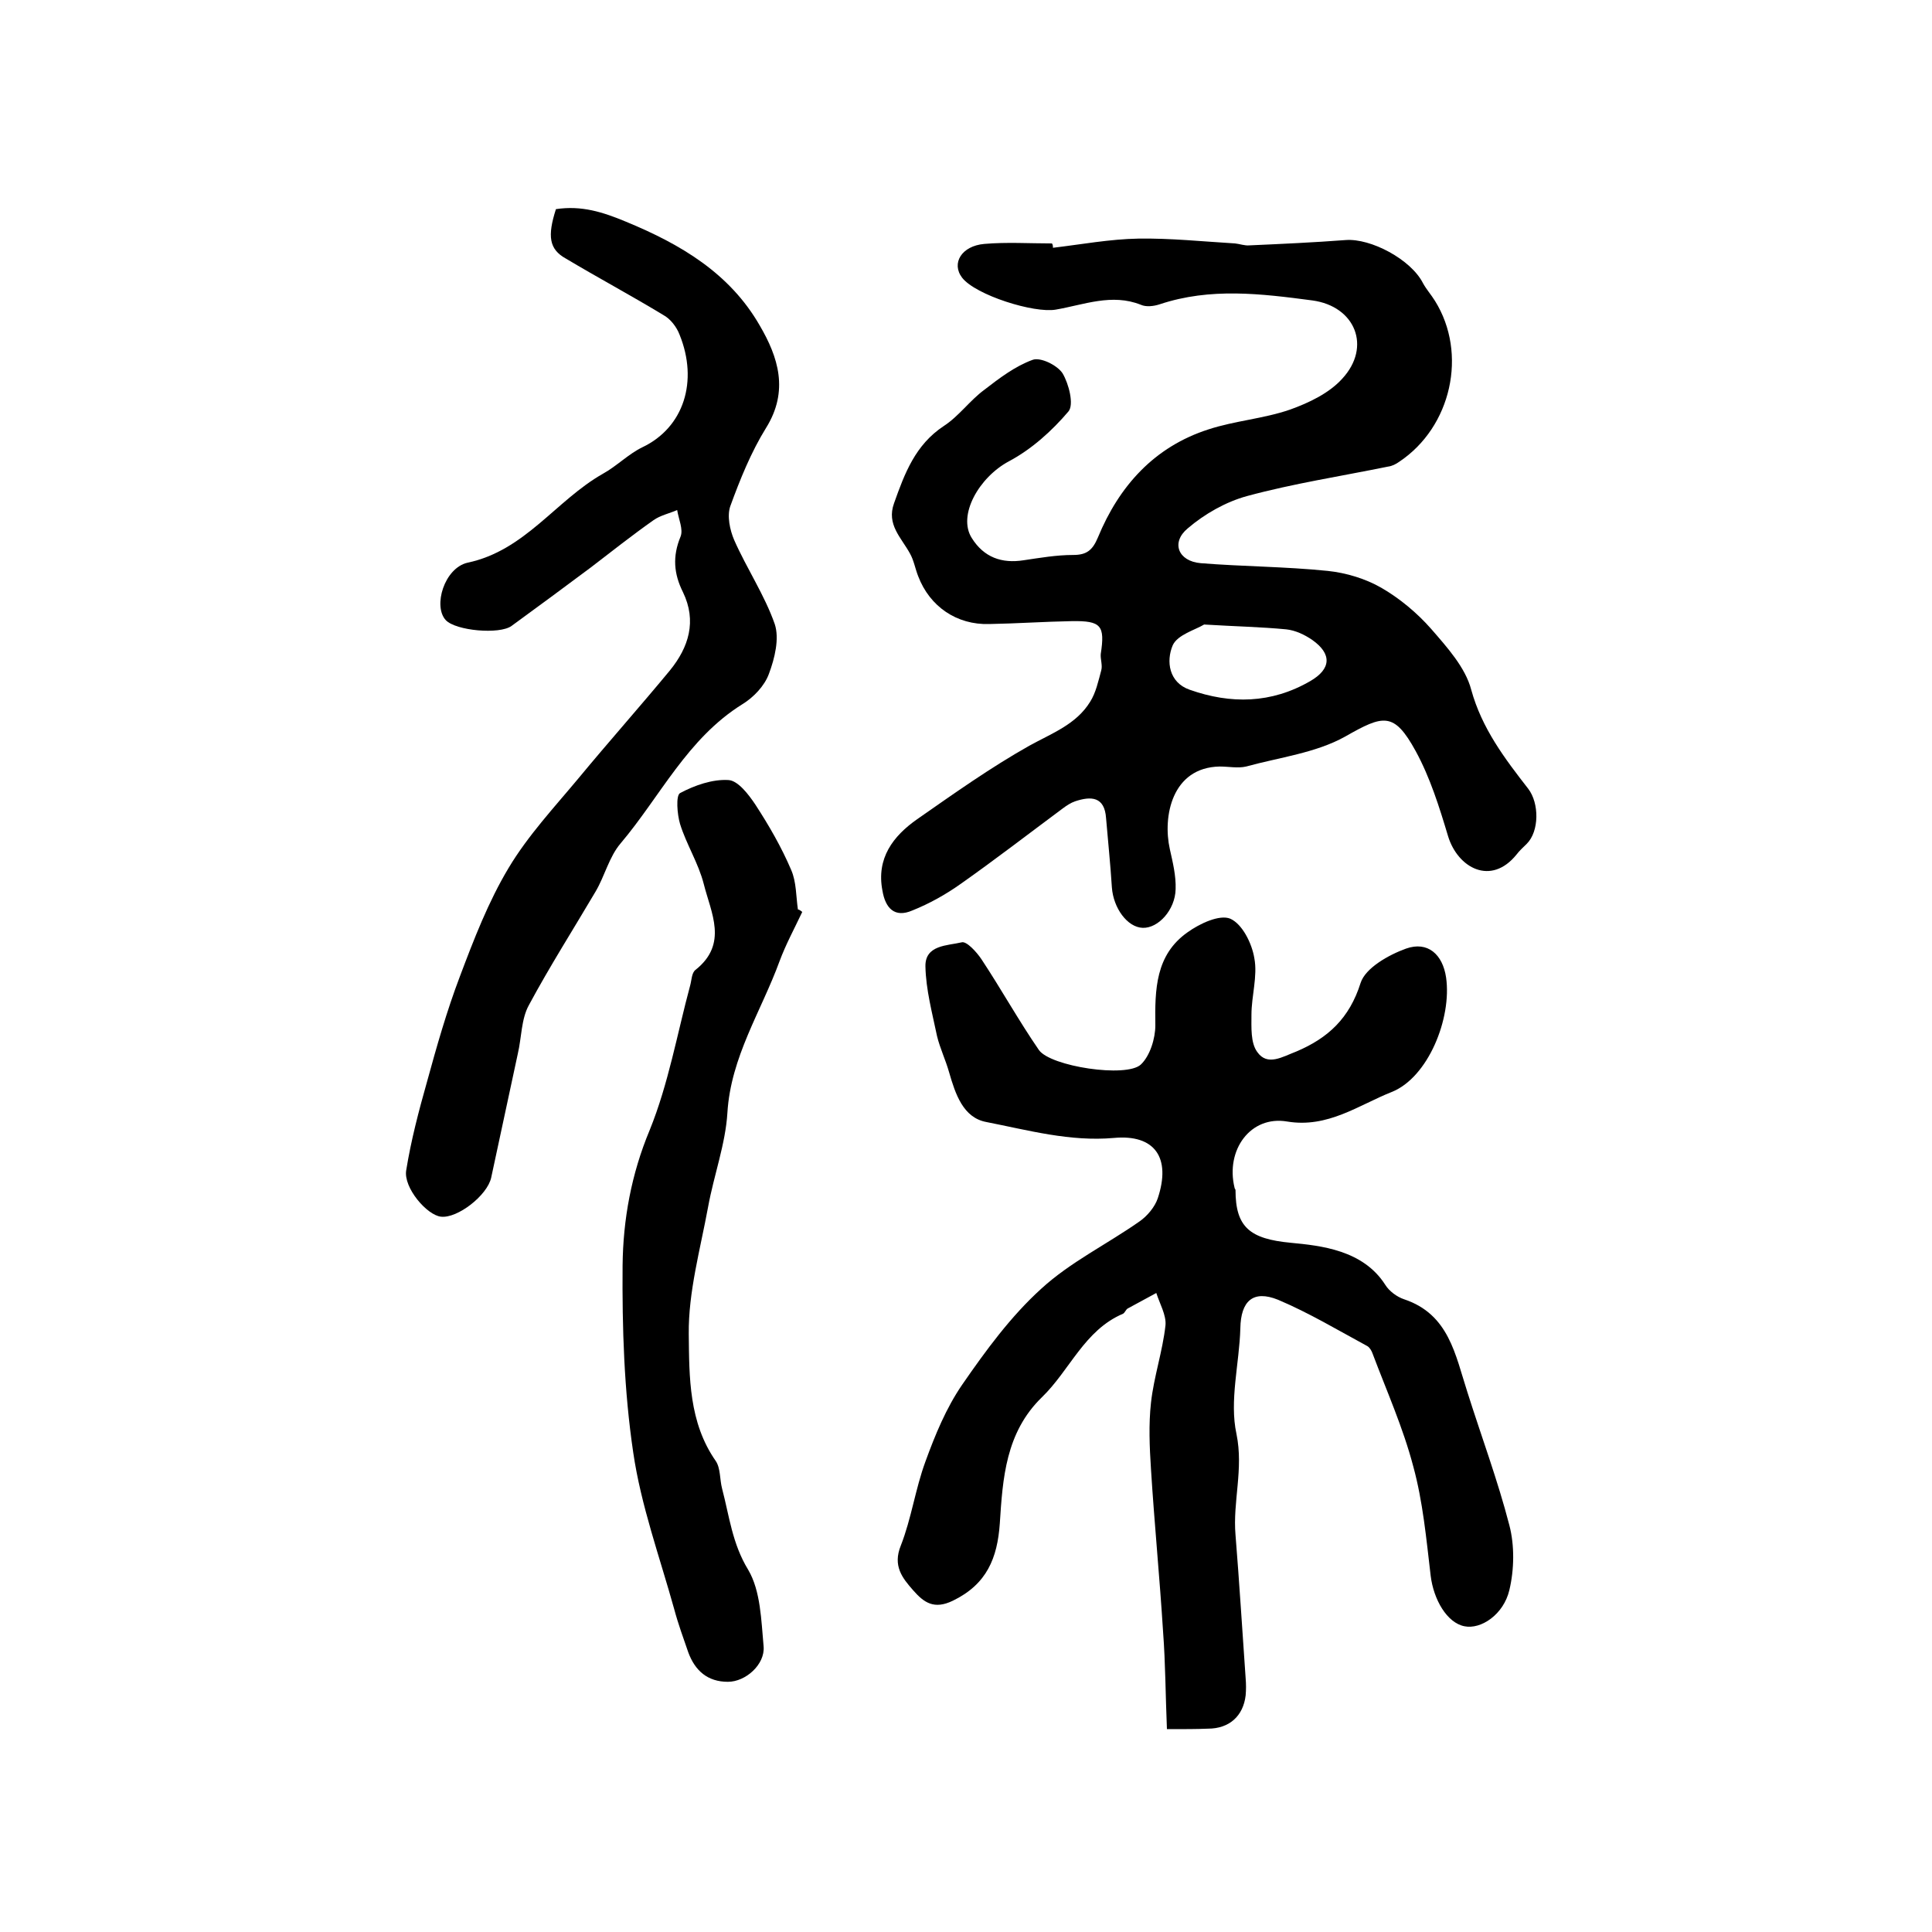
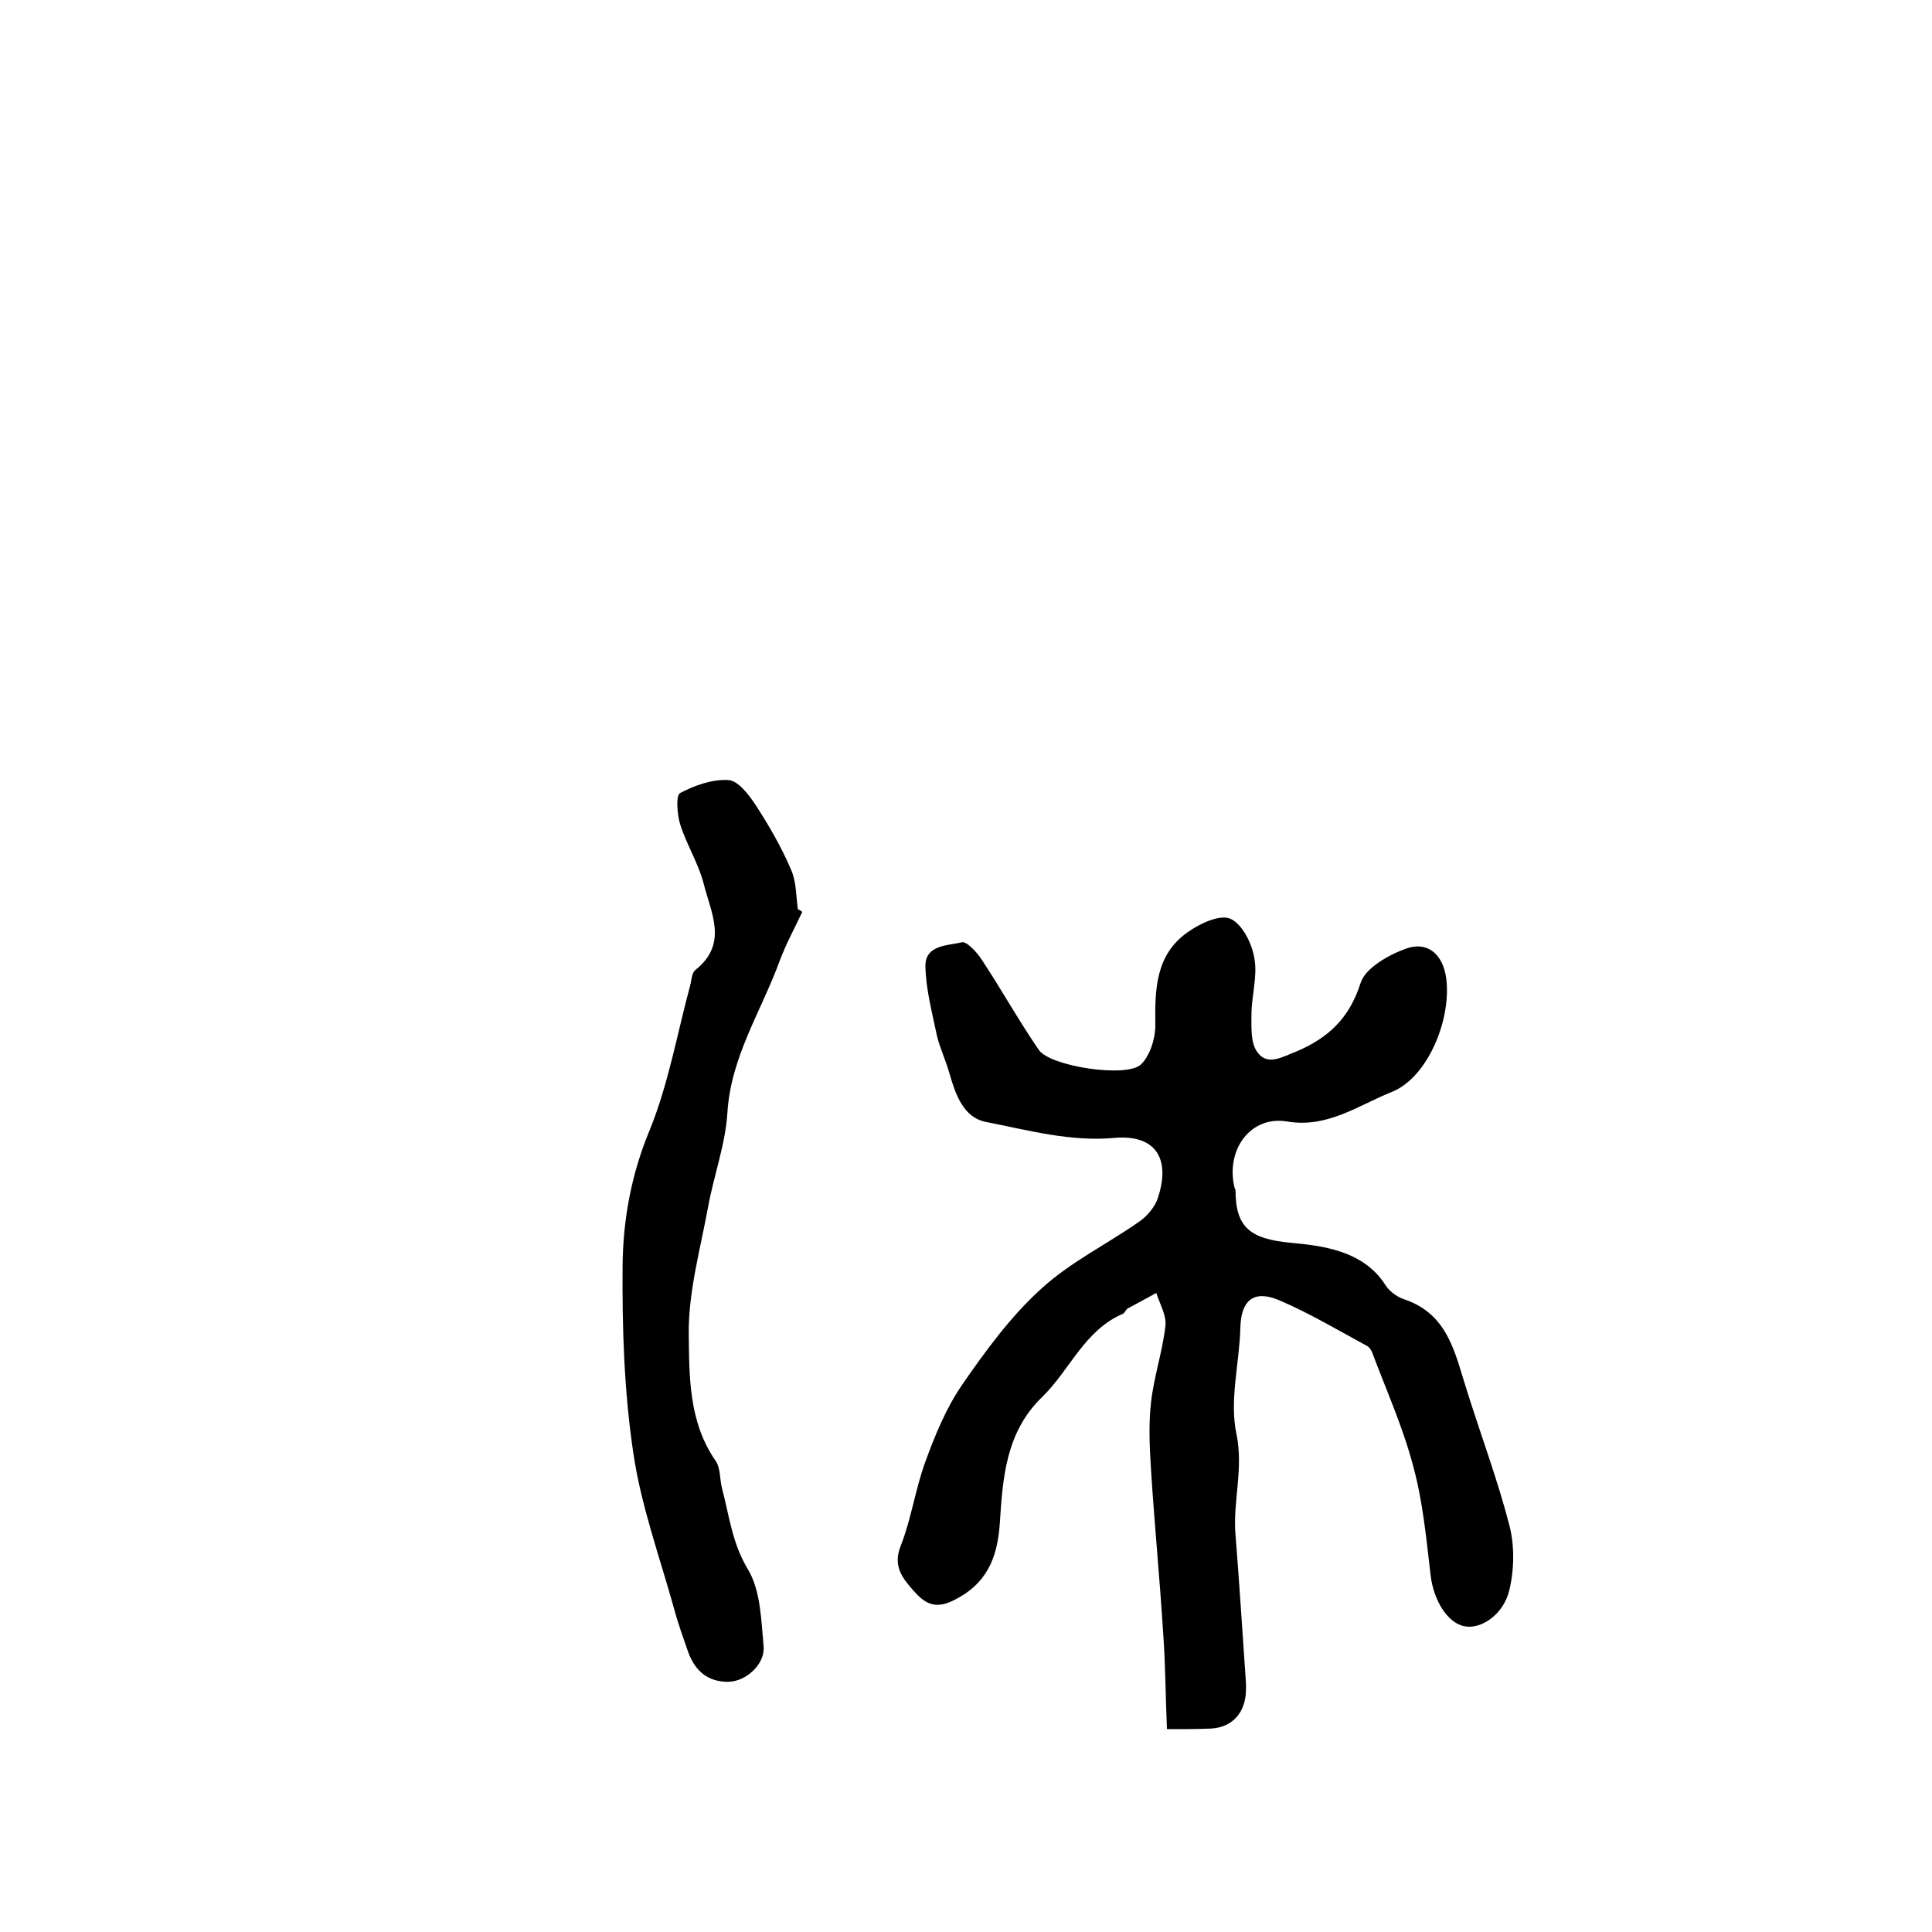
<svg xmlns="http://www.w3.org/2000/svg" version="1.1" id="图层_1" x="0px" y="0px" viewBox="0 0 400 400" style="enable-background:new 0 0 400 400;" xml:space="preserve">
  <style type="text/css">
	.st0{fill:#FFFFFF;}
</style>
  <g>
-     <path d="M218,51.3c5.9-0.7,11.8-1.8,17.7-1.9c6.7-0.1,13.3,0.6,20,1c1,0.1,2,0.5,3,0.4c6.7-0.3,13.3-0.6,19.9-1.1   c5.2-0.4,13.5,4,16,8.9c0.7,1.3,1.7,2.4,2.5,3.7c6.8,10.9,3.4,26.1-7.4,33.3c-0.7,0.5-1.5,0.9-2.3,1c-9.8,2-19.6,3.5-29.2,6.1   c-4.4,1.2-8.8,3.7-12.3,6.7c-3.5,2.9-2,6.8,2.7,7.2c8.7,0.7,17.5,0.7,26.3,1.6c3.8,0.4,7.8,1.6,11.1,3.5c3.8,2.2,7.4,5.2,10.3,8.5   c3.3,3.8,7.1,8,8.3,12.6c2.2,8,6.9,14.2,11.8,20.5c2.3,3,2.3,8.8-0.3,11.4c-0.7,0.7-1.5,1.4-2.1,2.2c-5.3,6.6-12.2,2.8-14.2-3.8   c-1.8-6-3.7-12.1-6.7-17.6c-4.5-8.2-6.7-7.5-14.6-3c-6.1,3.4-13.6,4.3-20.5,6.2c-1.7,0.4-3.6,0-5.5,0c-9.9,0.2-11.8,10.4-10.3,17.1   c0.6,2.7,1.3,5.5,1.2,8.3c-0.1,4.3-3.6,8.1-6.8,8c-3.2-0.1-6.1-4.1-6.4-8.4c-0.3-4.8-0.8-9.5-1.2-14.3c-0.3-4.5-3.1-4.6-6.4-3.5   c-0.9,0.3-1.8,0.9-2.6,1.5c-7,5.2-14,10.6-21.1,15.6c-3.1,2.2-6.5,4.1-10,5.5c-3.7,1.6-5.6-0.5-6.2-4.1c-1.3-6.7,2.2-11.3,7.2-14.8   c7.6-5.3,15.2-10.7,23.2-15.2c4.7-2.6,9.7-4.4,12.6-9.1c1.2-1.9,1.7-4.3,2.3-6.5c0.3-1.1-0.2-2.3-0.1-3.4c0.9-5.9,0.1-6.9-6-6.8   c-5.7,0.1-11.4,0.5-17.1,0.6c-6.7,0.2-12.3-3.6-14.7-9.9c-0.6-1.5-0.9-3.3-1.7-4.7c-1.8-3.3-4.9-6-3.3-10.4   c2.2-6.2,4.4-12.1,10.3-16c3.1-2,5.4-5.3,8.4-7.5c3.1-2.4,6.4-4.9,10-6.2c1.6-0.6,5.1,1.1,6.2,2.8c1.3,2.2,2.4,6.5,1.2,7.9   c-3.4,4-7.6,7.8-12.3,10.3c-6.2,3.3-10.7,11.2-7.7,15.9c2.5,4,6.2,5.3,10.7,4.6c3.4-0.5,6.8-1.1,10.3-1.1c2.8,0,4-1,5.1-3.6   c4.4-10.7,11.7-18.8,22.9-22.4c5.5-1.8,11.4-2.2,16.9-4.1c3.9-1.4,8.1-3.4,10.8-6.4c6.1-6.6,2.7-15-6.2-16.2   c-10.6-1.4-21.1-2.7-31.6,0.8c-1.2,0.4-2.8,0.6-3.9,0.1c-6-2.4-11.8,0-17.6,1c-4.5,0.8-16.6-3-19.4-6.6c-2.3-3-0.1-6.6,4.6-7   c4.6-0.4,9.3-0.1,14-0.1C218,50.7,218,51,218,51.3z M249.3,129.3c-1.8,1.1-5.5,2.1-6.5,4.3c-1.4,3.3-0.8,7.7,3.5,9.2   c8.5,3,16.9,2.9,25-1.8c4.3-2.5,4.5-5.6,0.4-8.5c-1.6-1.1-3.5-2-5.4-2.2C261.1,129.8,255.9,129.7,249.3,129.3z" />
    <path d="M241.6,358c-0.3-7.1-0.3-13.6-0.8-20.2c-0.7-11.2-1.8-22.4-2.5-33.6c-0.3-4.6-0.5-9.3,0-13.8c0.6-5.4,2.4-10.6,3-16   c0.2-2.1-1.2-4.5-1.9-6.7c-2,1.1-3.9,2.1-5.9,3.2c-0.4,0.2-0.6,0.9-1,1.1c-8,3.4-11,11.7-16.8,17.3c-7.5,7.3-8.1,16.8-8.7,26.1   c-0.5,7.2-2.7,12.6-9.7,16c-3.9,1.9-6,0.4-8.2-2.1c-2.3-2.6-4.3-5.1-2.6-9.3c2.2-5.6,3-11.7,5.1-17.4c2-5.5,4.3-11.1,7.6-15.9   c4.9-7.1,10.1-14.2,16.4-19.9c6-5.5,13.6-9.2,20.3-13.9c1.6-1.1,3.2-3,3.8-4.8c2.8-8.4-0.6-13.3-9.1-12.5   c-9.1,0.8-17.7-1.6-26.4-3.3c-4.8-0.9-6.4-5.8-7.7-10.3c-0.7-2.5-1.9-5-2.5-7.5c-1-4.8-2.3-9.6-2.4-14.4c-0.1-4.5,4.6-4.3,7.5-5   c1-0.3,3.1,2,4.1,3.5c4.1,6.2,7.7,12.7,11.9,18.8c2.4,3.4,18.1,5.8,21.1,3c1.9-1.8,3-5.4,3-8.1c-0.1-7.4,0-14.6,6.7-19.3   c2.5-1.8,6.6-3.7,8.8-2.8c2.5,1.1,4.5,5.1,5,8.2c0.7,3.7-0.6,7.8-0.6,11.7c0,2.6-0.2,5.8,1.2,7.7c2.1,3,5.2,1,8.1-0.1   c6.6-2.8,11-6.9,13.3-14.2c1-3.1,5.8-5.8,9.4-7.1c4.5-1.6,7.6,1.2,8.3,6c1.2,8.4-3.7,20.7-11.3,23.7c-6.8,2.7-13.2,7.5-21.6,6.1   c-7.6-1.3-12.8,5.9-10.9,13.7c0,0.2,0.2,0.3,0.2,0.5c0,7.7,3,10.1,11.4,10.9c6.3,0.6,15,1.5,19.6,8.7c0.8,1.3,2.4,2.5,3.9,3   c9.3,3.1,10.6,11.5,13.1,19.2c2.9,9.2,6.3,18.3,8.7,27.6c1.1,4.2,1,9.2,0,13.4c-1.2,5.1-5.9,8.2-9.3,7.5c-3.6-0.7-6.4-5.5-7-10.5   c-0.9-7.6-1.6-15.3-3.6-22.6c-2.1-8-5.5-15.6-8.4-23.3c-0.2-0.6-0.6-1.3-1.1-1.6c-6.1-3.3-12.1-6.9-18.5-9.6   c-5.2-2.1-7.7,0.3-7.8,5.9c-0.2,7.3-2.3,15-0.8,21.9c1.5,7.3-0.8,14-0.2,20.9c0.8,9.9,1.4,19.8,2.1,29.7c0.1,1.2,0.1,2.3,0,3.5   c-0.5,4.3-3.4,6.9-7.8,6.9C247.7,358,245.4,358,241.6,358z" />
-     <path d="M115.1,43.3c5.3-0.8,9.7,0.6,14.5,2.6c11.4,4.7,21.5,10.7,27.7,21.5c3.8,6.5,6.1,13.5,1.3,21.2c-3.1,5-5.4,10.7-7.4,16.2   c-0.7,2-0.1,4.9,0.8,7c2.6,5.9,6.3,11.4,8.4,17.4c1,3,0,7.1-1.2,10.3c-0.9,2.5-3.2,4.9-5.5,6.3c-11.4,7.1-17,19.1-25.2,28.8   c-2.4,2.8-3.3,6.8-5.2,10c-4.6,7.8-9.5,15.5-13.8,23.5c-1.6,2.9-1.5,6.7-2.3,10.1c-1.8,8.5-3.7,17.1-5.5,25.6   c-0.8,3.7-7,8.5-10.4,8.1c-2.9-0.3-7.8-6-7.2-9.6c1-6.2,2.6-12.3,4.3-18.3c2-7.3,4.1-14.7,6.8-21.8c2.9-7.7,5.9-15.5,10.1-22.5   c4-6.7,9.5-12.6,14.5-18.6c6.2-7.5,12.7-14.8,18.9-22.3c3.9-4.8,5.6-10.2,2.7-16.2c-1.9-3.8-2.2-7.4-0.5-11.5   c0.6-1.5-0.4-3.6-0.7-5.5c-1.6,0.7-3.5,1.1-4.9,2.1c-4.4,3.1-8.7,6.5-13,9.8c-5.5,4.1-10.9,8.1-16.4,12.1c-2.5,1.8-11.5,1-13.6-1.2   c-2.7-2.9-0.3-10.8,4.5-11.9c11.9-2.5,18.3-12.9,28-18.4c2.9-1.6,5.3-4.1,8.2-5.5c8.6-4.1,11.6-13.7,7.7-23.3   c-0.6-1.6-1.9-3.3-3.4-4.1c-6.6-4-13.5-7.7-20.2-11.7C113.7,51.6,113.3,48.9,115.1,43.3z" />
    <path d="M166.1,188.8c-1.6,3.4-3.4,6.7-4.7,10.2c-3.8,10.4-10.1,19.8-10.8,31.4c-0.4,6.5-2.8,12.9-4,19.5c-1.6,8.7-4.1,17.6-4,26.3   c0.1,8.9,0,18.3,5.6,26.3c1,1.5,0.8,3.8,1.3,5.7c1.5,5.7,2.1,11.4,5.4,16.8c2.6,4.4,2.7,10.5,3.2,15.9c0.3,3.7-3.7,7.3-7.4,7.3   c-4.2,0-6.8-2.3-8.2-6.1c-1-2.9-2.1-5.9-2.9-8.9c-3-10.8-6.9-21.5-8.5-32.5c-1.9-12.8-2.3-25.8-2.2-38.7c0.1-9.5,1.8-18.9,5.6-28   c3.9-9.6,5.7-20,8.4-30c0.3-1.1,0.3-2.6,1.1-3.2c6.8-5.4,3.2-11.8,1.7-17.8c-1.1-4.3-3.6-8.2-4.9-12.4c-0.6-2-0.9-5.9,0-6.4   c3-1.6,6.7-2.9,10-2.7c2,0.1,4.2,3,5.6,5.1c2.8,4.3,5.4,8.8,7.4,13.5c1.1,2.5,1,5.5,1.4,8.2C165.5,188.3,165.8,188.6,166.1,188.8z" />
  </g>
</svg>